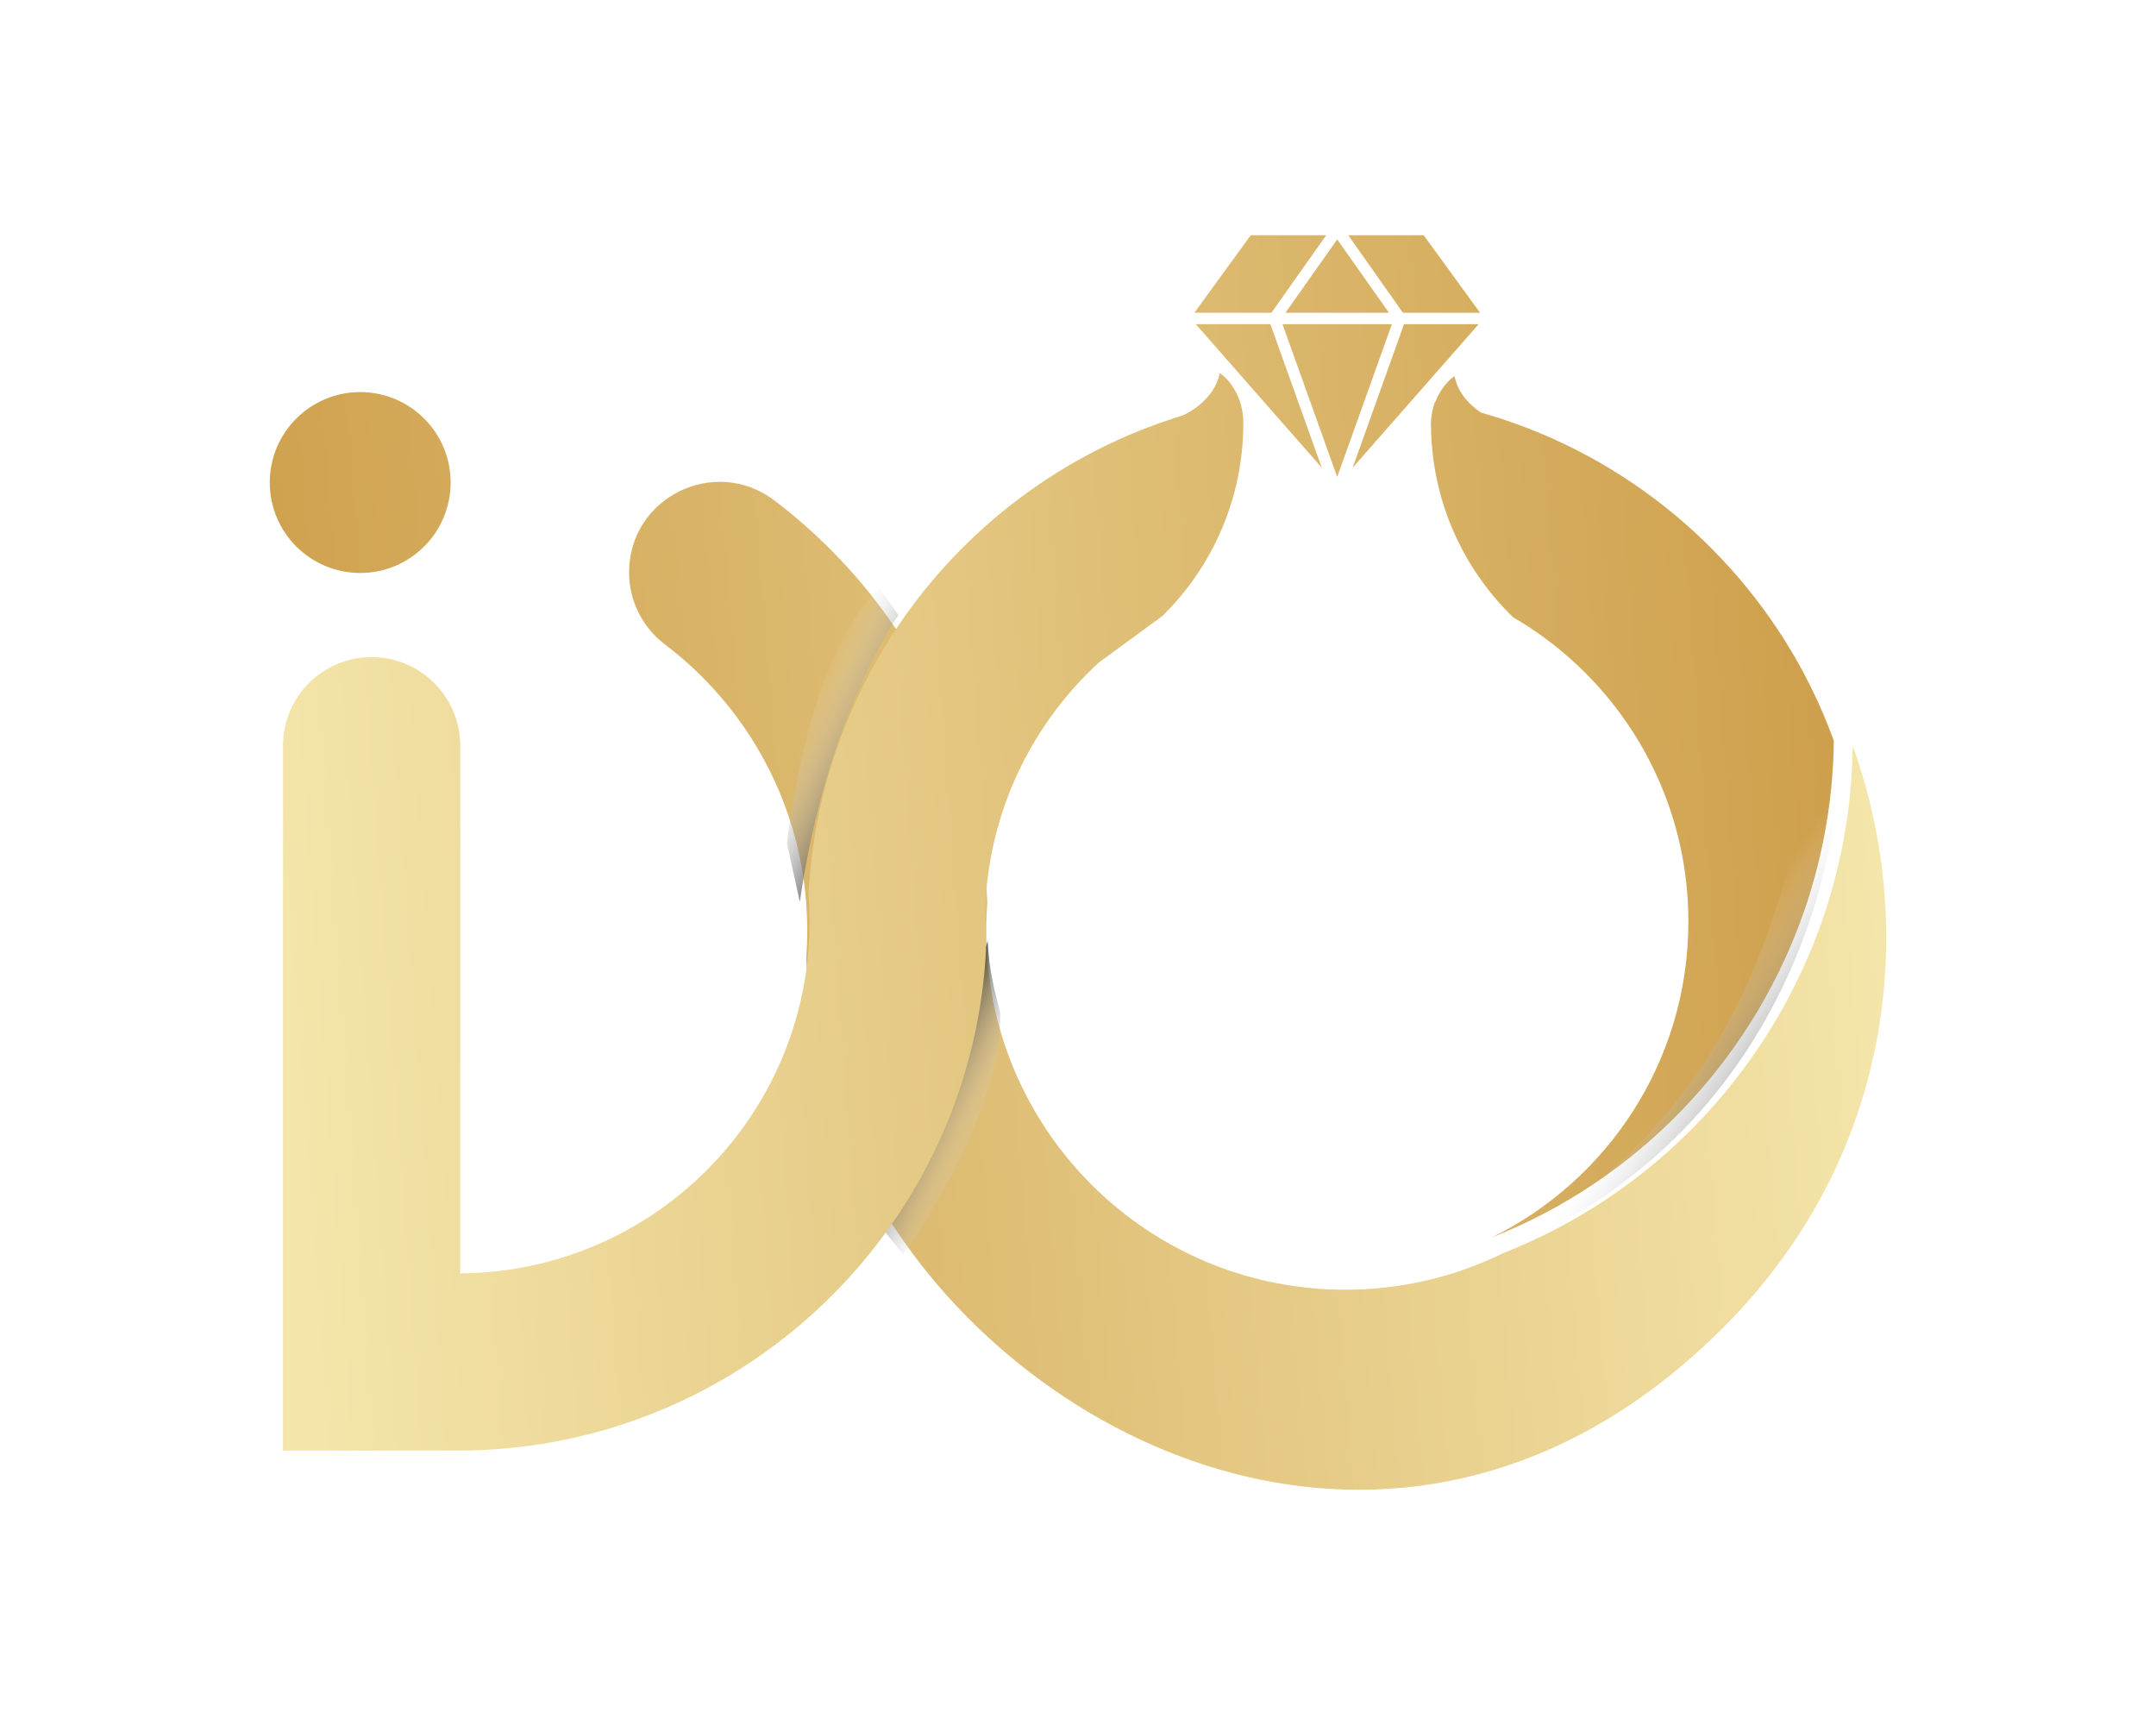
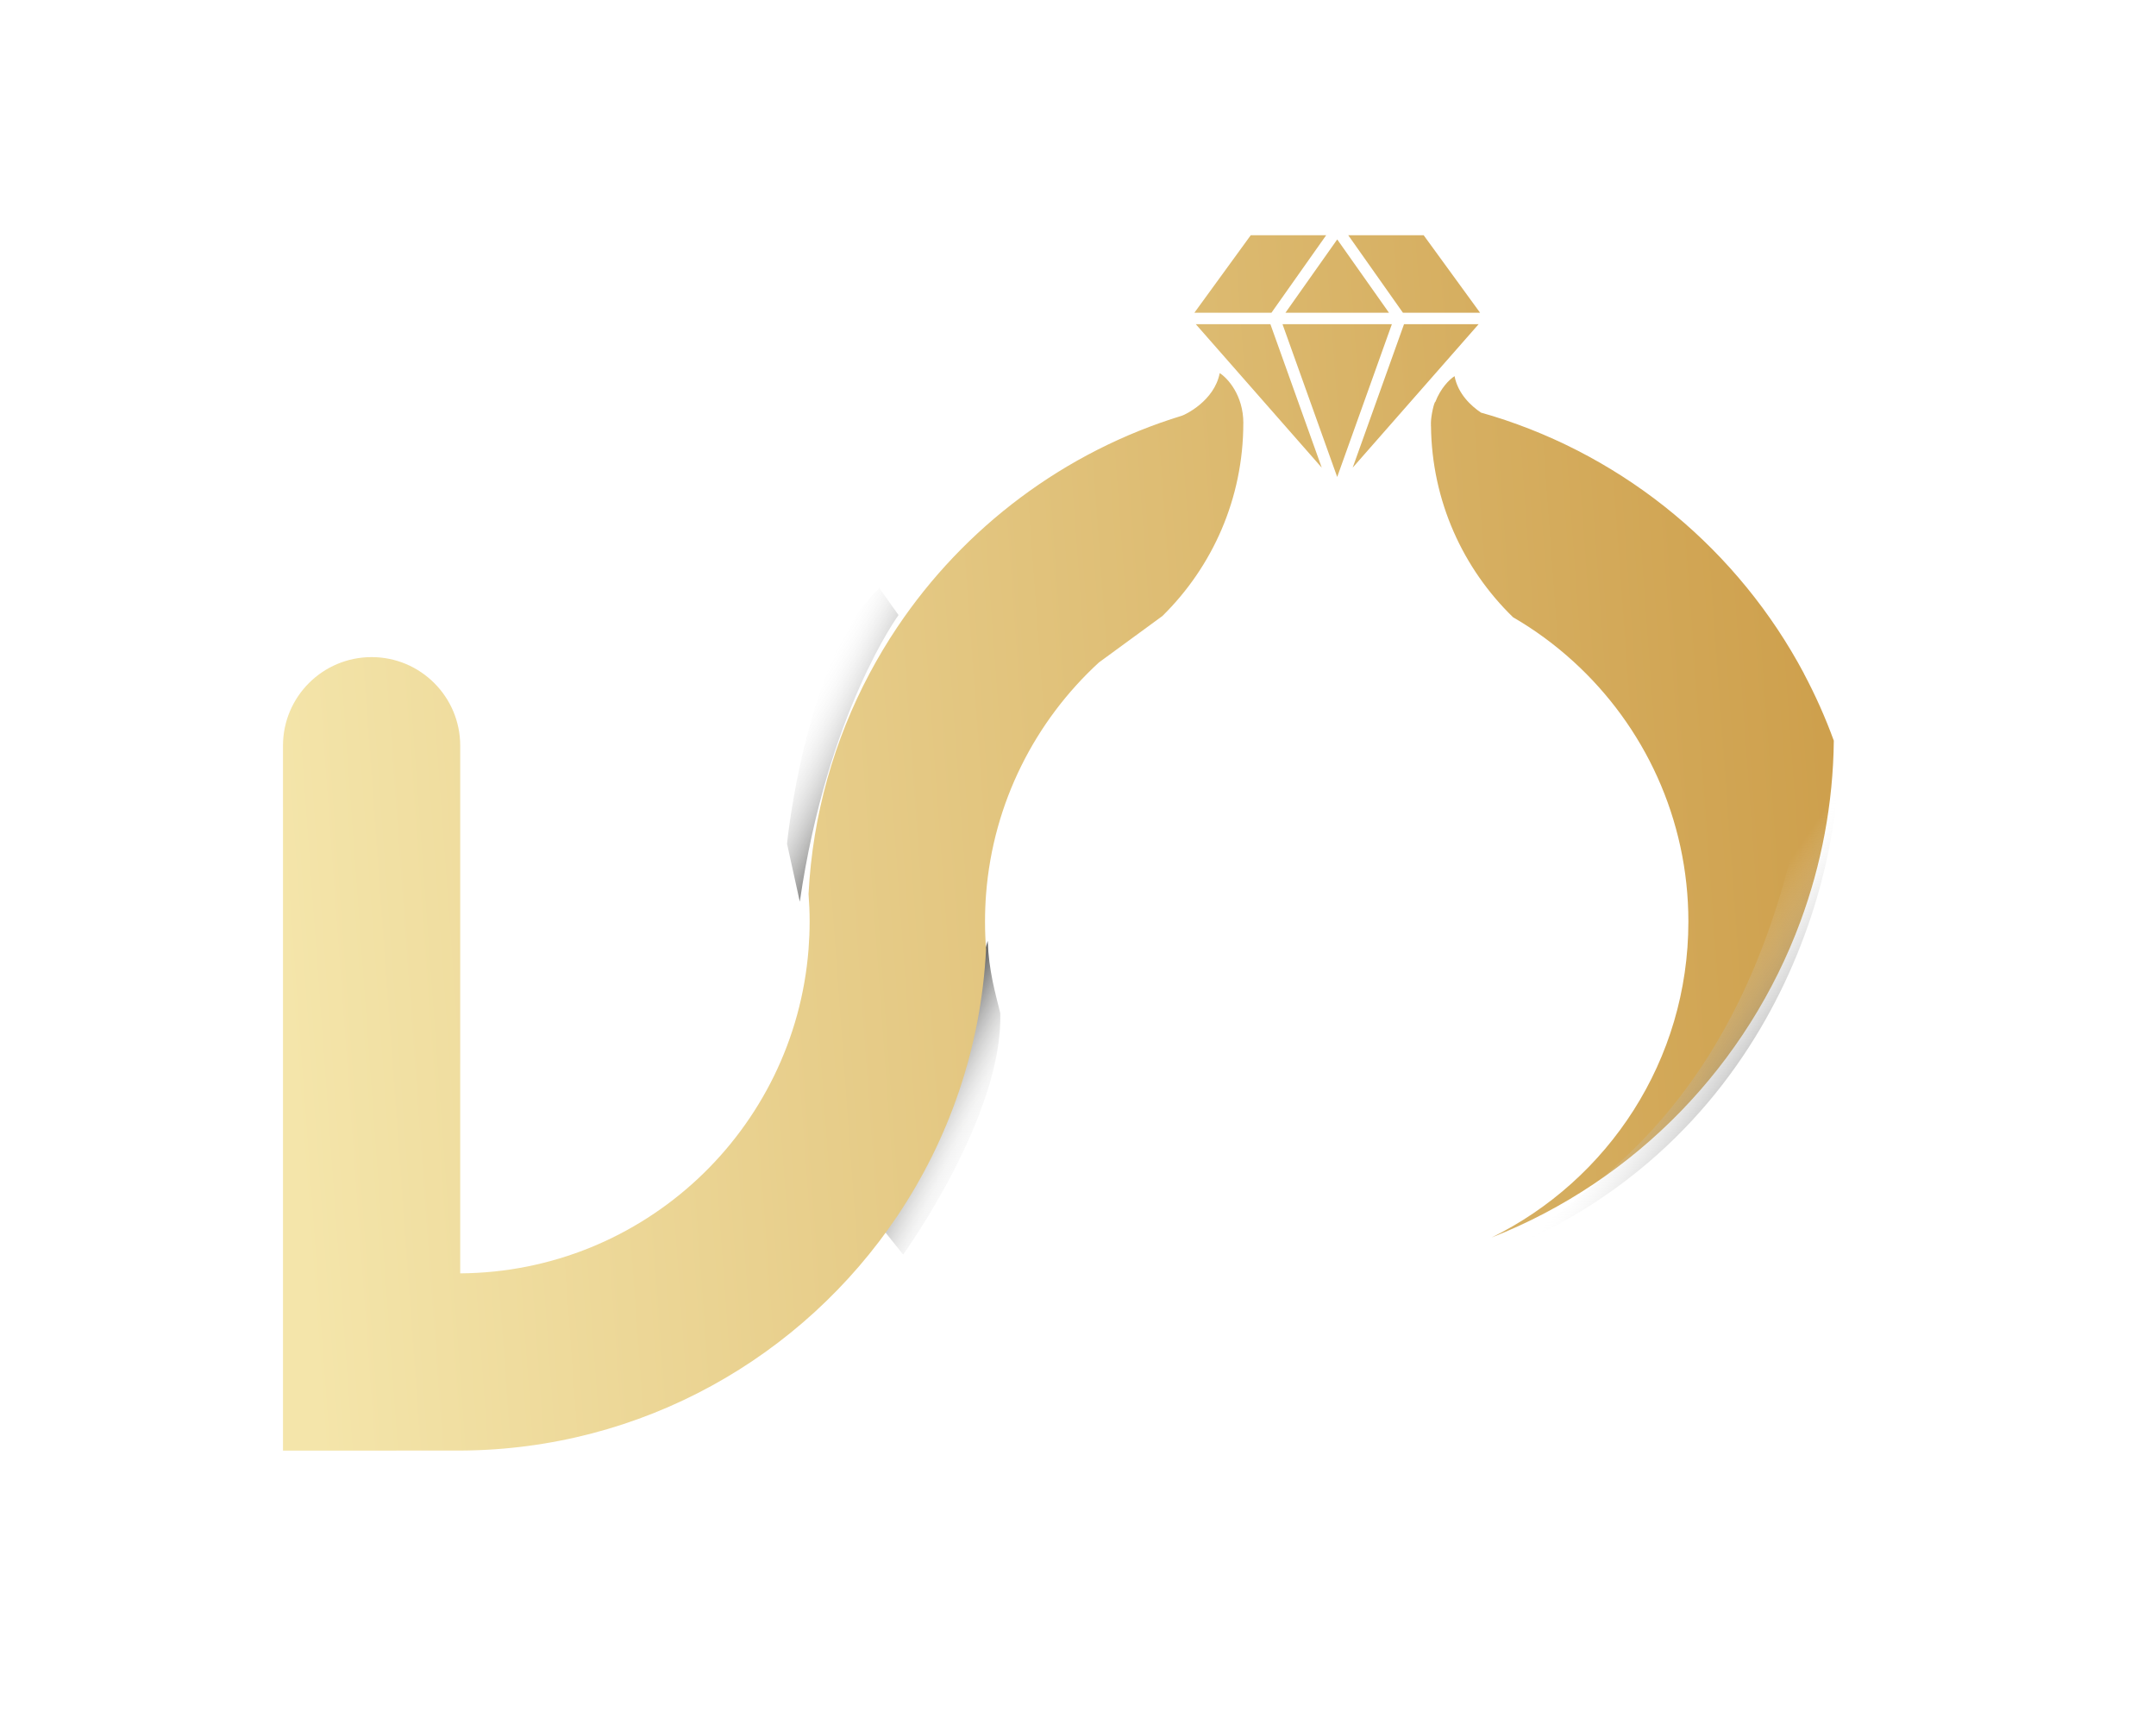
<svg xmlns="http://www.w3.org/2000/svg" width="55" height="44" viewBox="0 0 55 44" fill="none">
  <g filter="url(#filter0_d_437_2802)">
-     <path d="M9.189 14.615C7.915 14.615 6.882 13.582 6.882 12.308C6.882 11.033 7.915 10.001 9.189 10.001C10.463 10.001 11.496 11.033 11.496 12.308C11.496 13.582 10.463 14.615 9.189 14.615ZM47.262 19.027C47.245 20.663 46.941 22.253 46.391 23.738C45.025 27.429 42.14 30.471 38.351 31.962C37.134 32.56 35.765 32.897 34.317 32.897C29.502 32.897 25.555 29.18 25.187 24.459C25.169 24.221 25.159 23.981 25.159 23.738C25.159 23.496 25.169 23.256 25.187 23.018C25.055 20.455 24.221 18.077 22.876 16.072C22.025 14.805 20.969 13.687 19.756 12.766C18.234 11.61 16.048 12.688 16.048 14.599C16.048 15.322 16.387 16.001 16.963 16.438C18.989 17.974 20.356 20.333 20.565 23.018C20.583 23.256 20.593 23.496 20.593 23.738C20.593 23.981 20.583 24.221 20.565 24.459C20.697 27.022 21.531 29.4 22.877 31.405C27.018 37.573 36.491 41.32 43.943 33.88C48.504 29.327 48.841 23.361 47.263 19.026L47.262 19.027Z" fill="url(#paint0_linear_437_2802)" />
    <path style="mix-blend-mode:multiply" d="M20.077 21.521C20.077 21.521 20.547 16.754 22.432 15.001L22.922 15.688C22.922 15.688 21.106 18.166 20.403 23C20.18 21.988 20.077 21.521 20.077 21.521Z" fill="url(#paint1_linear_437_2802)" />
-     <path style="mix-blend-mode:multiply" opacity="0.8" d="M23.039 32.001C23.039 32.001 25.59 28.476 25.517 25.843C25.39 25.32 25.227 24.781 25.196 24C24.77 25.557 22.481 31.303 22.481 31.303L23.039 32V32.001Z" fill="url(#paint2_linear_437_2802)" />
+     <path style="mix-blend-mode:multiply" opacity="0.8" d="M23.039 32.001C23.039 32.001 25.59 28.476 25.517 25.843C25.39 25.32 25.227 24.781 25.196 24C24.77 25.557 22.481 31.303 22.481 31.303L23.039 32Z" fill="url(#paint2_linear_437_2802)" />
    <path d="M31.717 10.793C31.717 12.72 30.926 14.461 29.653 15.713L28.033 16.898C26.41 18.389 25.337 20.47 25.155 22.801C25.137 23.034 25.128 23.27 25.128 23.508C25.128 23.745 25.137 23.981 25.155 24.214C25.026 26.725 24.209 29.055 22.89 31.019C20.478 34.611 16.386 36.979 11.739 37L7.219 37.001V19.021C7.219 17.773 8.231 16.761 9.48 16.761C10.728 16.761 11.74 17.773 11.74 19.021V32.48C16.431 32.449 20.267 28.82 20.626 24.214C20.644 23.981 20.654 23.745 20.654 23.508C20.654 23.27 20.644 23.034 20.626 22.801C20.731 20.775 21.283 18.867 22.185 17.174C22.401 16.769 22.636 16.375 22.891 15.996C24.6 13.449 27.155 11.519 30.153 10.603C30.22 10.583 30.977 10.233 31.115 9.517C31.315 9.642 31.718 10.081 31.718 10.793H31.717ZM46.02 17.181C44.36 14.061 41.51 11.669 38.076 10.611C37.978 10.581 37.88 10.553 37.781 10.525C37.53 10.356 37.194 10.05 37.106 9.595C36.973 9.679 36.751 9.902 36.616 10.251C36.587 10.246 36.503 10.605 36.503 10.793C36.503 10.809 36.504 10.824 36.504 10.839C36.504 10.85 36.503 10.861 36.503 10.871H36.505C36.526 12.783 37.324 14.507 38.598 15.744C39.153 16.066 39.67 16.446 40.14 16.875C41.941 18.516 43.071 20.88 43.071 23.508C43.071 27.046 41.024 30.104 38.05 31.566C41.761 30.105 44.589 27.125 45.928 23.508C46.466 22.053 46.764 20.496 46.781 18.893C46.566 18.302 46.31 17.73 46.018 17.181L46.02 17.181ZM35.432 7.977H32.792L34.113 6.107L35.433 7.977H35.432ZM33.831 6L32.435 7.977H30.469L31.907 6H33.831ZM37.756 7.977H35.789L34.394 6H36.318L37.757 7.977H37.756ZM37.72 8.269L34.507 11.929L35.817 8.269H37.72ZM35.507 8.269L35.382 8.617L35 9.686L34.112 12.166L32.717 8.269H35.506H35.507ZM33.718 11.929L30.505 8.269H32.408L33.718 11.929Z" fill="url(#paint3_linear_437_2802)" />
    <path style="mix-blend-mode:multiply" opacity="0.8" d="M38.109 32C38.109 32 38.443 31.991 39.923 30.819C41.468 29.553 45.437 26.863 46.344 18C46.421 18.169 46.837 19.143 46.881 19.268C47.016 21.381 45.774 28.959 38.11 32.001L38.109 32Z" fill="url(#paint4_linear_437_2802)" />
  </g>
  <defs>
    <filter id="filter0_d_437_2802" x="0.882" y="-0" width="53.236" height="44.001" filterUnits="userSpaceOnUse" color-interpolation-filters="sRGB">
      <feFlood flood-opacity="0" result="BackgroundImageFix" />
      <feColorMatrix in="SourceAlpha" type="matrix" values="0 0 0 0 0 0 0 0 0 0 0 0 0 0 0 0 0 0 127 0" result="hardAlpha" />
      <feOffset />
      <feGaussianBlur stdDeviation="3" />
      <feColorMatrix type="matrix" values="0 0 0 0 0 0 0 0 0 0 0 0 0 0 0 0 0 0 0.11 0" />
      <feBlend mode="normal" in2="BackgroundImageFix" result="effect1_dropShadow_437_2802" />
      <feBlend mode="normal" in="SourceGraphic" in2="effect1_dropShadow_437_2802" result="shape" />
    </filter>
    <linearGradient id="paint0_linear_437_2802" x1="6.882" y1="26.677" x2="48.007" y2="23.213" gradientUnits="userSpaceOnUse">
      <stop stop-color="#CEA04D" />
      <stop offset="1" stop-color="#F4E5AA" />
    </linearGradient>
    <linearGradient id="paint1_linear_437_2802" x1="20.329" y1="18.477" x2="22.893" y2="19.709" gradientUnits="userSpaceOnUse">
      <stop stop-color="white" stop-opacity="0" />
      <stop offset="1" stop-color="#1D1D1B" />
    </linearGradient>
    <linearGradient id="paint2_linear_437_2802" x1="23.351" y1="27.633" x2="25.697" y2="28.761" gradientUnits="userSpaceOnUse">
      <stop stop-color="#1D1D1B" />
      <stop offset="0.07" stop-color="#333331" stop-opacity="0.9" />
      <stop offset="0.62" stop-color="#C9C9C8" stop-opacity="0.24" />
      <stop offset="1" stop-color="white" stop-opacity="0" />
    </linearGradient>
    <linearGradient id="paint3_linear_437_2802" x1="7.219" y1="24.464" x2="46.743" y2="21.579" gradientUnits="userSpaceOnUse">
      <stop stop-color="#F4E5AA" />
      <stop offset="1" stop-color="#CEA04D" />
    </linearGradient>
    <linearGradient id="paint4_linear_437_2802" x1="38.802" y1="22.653" x2="46.528" y2="27.947" gradientUnits="userSpaceOnUse">
      <stop offset="0.56" stop-color="white" stop-opacity="0" />
      <stop offset="0.77" stop-color="#848483" stop-opacity="0.54" />
      <stop offset="1" stop-color="#1D1D1B" />
    </linearGradient>
  </defs>
</svg>